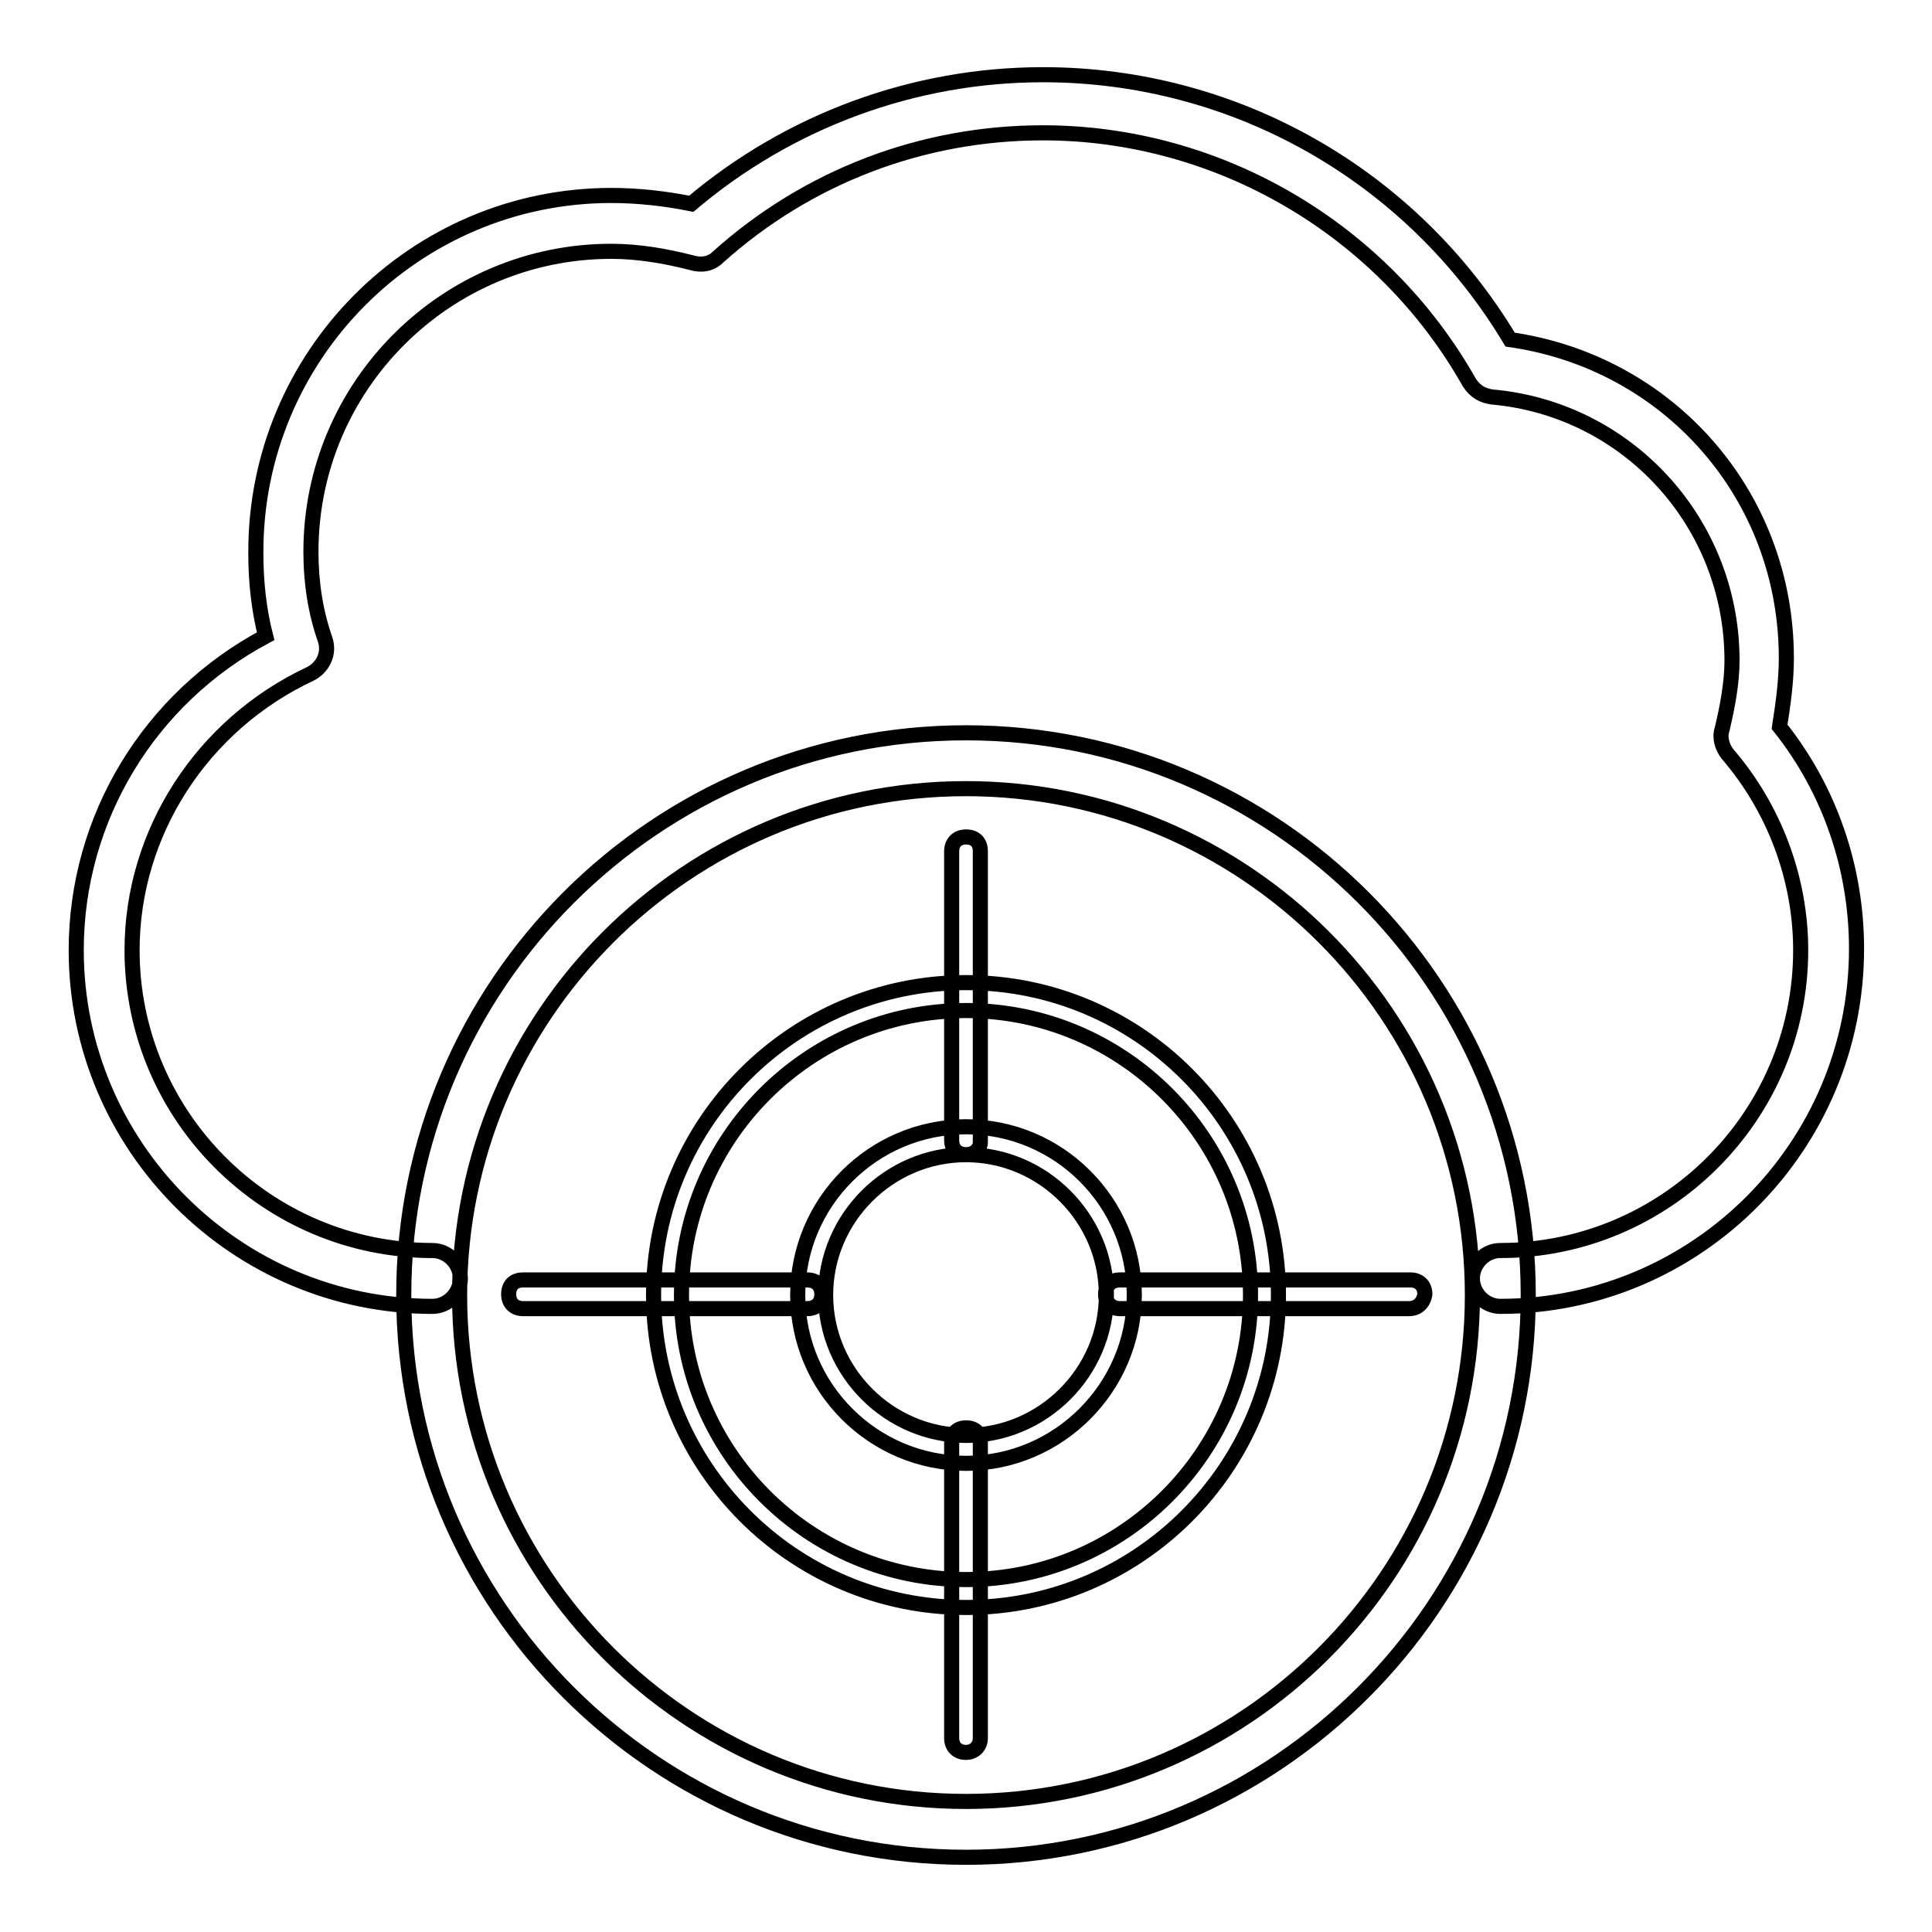
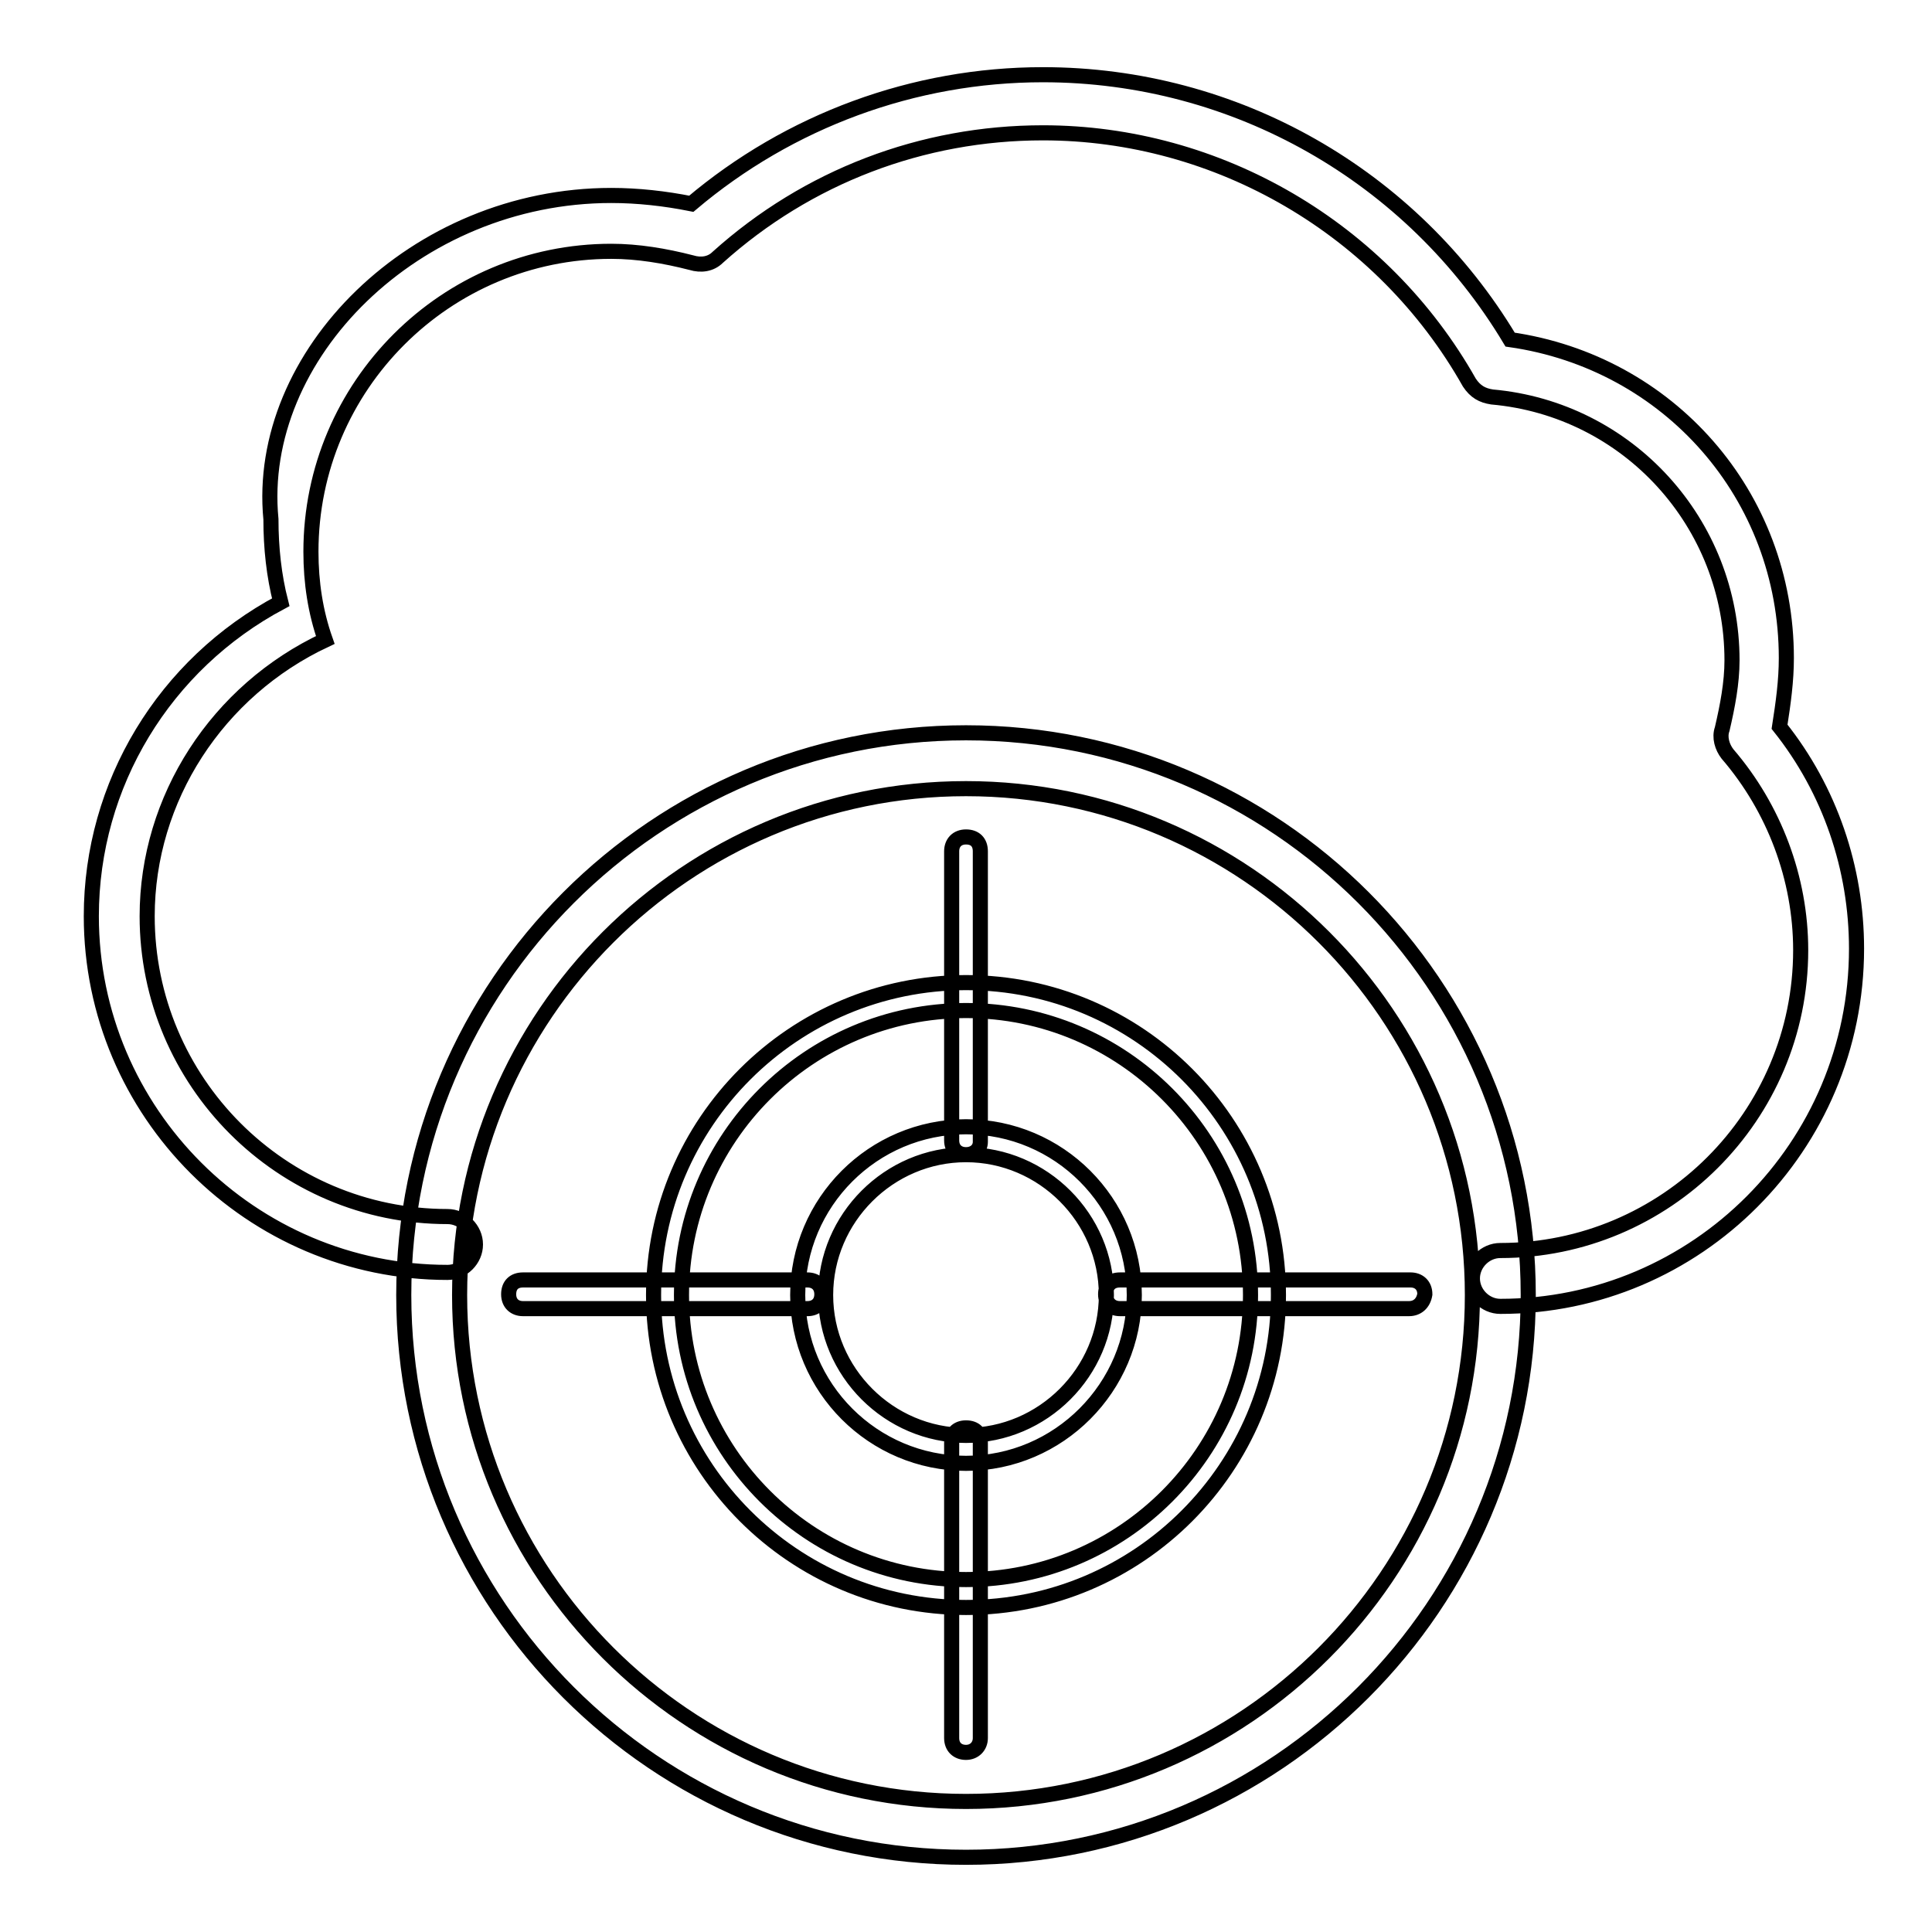
<svg xmlns="http://www.w3.org/2000/svg" version="1.1" x="0px" y="0px" viewBox="0 0 256 256" enable-background="new 0 0 256 256" xml:space="preserve">
  <g>
-     <path stroke-width="2" fill-opacity="0" stroke="#000000" d="M198.8,173.1c-2,0-3.7-1.7-3.7-3.7s1.7-3.7,3.7-3.7c21.9,0,39.8-17.8,39.8-39.8c0-9.5-3.5-18.8-9.7-26 c-0.7-0.9-1.1-2.2-0.7-3.3c0.7-3,1.3-6.1,1.3-9.1c0-18.2-13.8-33.3-31.8-34.9c-1.3-0.2-2.2-0.7-3-1.9 c-11.5-20.4-33.3-33.1-56.5-33.1c-16,0-31.2,5.8-43.1,16.5c-0.9,0.9-2.2,1.1-3.5,0.7c-3.5-0.9-7.1-1.5-10.6-1.5 c-21.9,0-39.8,17.8-39.8,39.8c0,4.1,0.6,8,1.9,11.7c0.6,1.9-0.4,3.7-2,4.5c-14.3,6.7-23.6,21-23.6,36.6c0,21.9,17.8,39.8,39.8,39.8 c2,0,3.7,1.7,3.7,3.7s-1.7,3.7-3.7,3.7c-26,0-47.2-21.2-47.2-47.2c0-17.5,9.7-33.4,25.1-41.6c-0.9-3.5-1.3-7.2-1.3-11 C33.8,47.1,55,25.9,81,25.9c3.5,0,7.1,0.4,10.6,1.1c13-11,29.5-17.1,46.6-17.1c25.5,0,48.9,13.4,61.9,35.1 c21,3,36.6,20.6,36.6,42.2c0,3-0.4,5.9-0.9,9.1c6.7,8.4,10.2,18.8,10.2,29.4C246,151.9,224.8,173.1,198.8,173.1z M128,246.1 c-41.1,0-74.5-33.4-74.5-74.5c0-41.1,33.4-74.5,74.5-74.5c41.1,0,74.5,33.4,74.5,74.5C202.5,212.6,169.1,246.1,128,246.1z  M128,104.5c-37,0-67.1,30.1-67.1,67.1c0,37,30.1,67.1,67.1,67.1s67.1-30.1,67.1-67.1C195.1,134.6,165,104.5,128,104.5z M128,213 c-22.9,0-41.4-18.6-41.4-41.4c0-22.9,18.6-41.4,41.4-41.4c22.9,0,41.4,18.6,41.4,41.4C169.4,194.4,150.9,213,128,213z M128,133.9 c-20.8,0-37.7,16.9-37.7,37.7c0,20.8,16.9,37.7,37.7,37.7s37.7-16.9,37.7-37.7C165.7,150.8,148.8,133.9,128,133.9z M128,193.9 c-12.3,0-22.3-10-22.3-22.3c0-12.3,10-22.3,22.3-22.3s22.3,10,22.3,22.3C150.3,183.8,140.3,193.9,128,193.9z M128,153 c-10.2,0-18.6,8.4-18.6,18.6c0,10.2,8.4,18.6,18.6,18.6s18.6-8.4,18.6-18.6C146.6,161.4,138.2,153,128,153z M128,153 c-1.1,0-1.9-0.7-1.9-1.9v-38.3c0-1.1,0.7-1.9,1.9-1.9s1.9,0.7,1.9,1.9v38.5C129.9,152.3,129.1,153,128,153z M128,232.2 c-1.1,0-1.9-0.7-1.9-1.9v-39.2c0-1.1,0.7-1.9,1.9-1.9s1.9,0.7,1.9,1.9v39.2C129.9,231.4,129.1,232.2,128,232.2z M186.7,173.4h-38.3 c-1.1,0-1.9-0.7-1.9-1.9s0.7-1.9,1.9-1.9h38.5c1.1,0,1.9,0.7,1.9,1.9C188.6,172.7,187.8,173.4,186.7,173.4z M107,173.4H69.3 c-1.1,0-1.9-0.7-1.9-1.9s0.7-1.9,1.9-1.9H107c1.1,0,1.9,0.7,1.9,1.9S108.1,173.4,107,173.4z" />
+     <path stroke-width="2" fill-opacity="0" stroke="#000000" d="M198.8,173.1c-2,0-3.7-1.7-3.7-3.7s1.7-3.7,3.7-3.7c21.9,0,39.8-17.8,39.8-39.8c0-9.5-3.5-18.8-9.7-26 c-0.7-0.9-1.1-2.2-0.7-3.3c0.7-3,1.3-6.1,1.3-9.1c0-18.2-13.8-33.3-31.8-34.9c-1.3-0.2-2.2-0.7-3-1.9 c-11.5-20.4-33.3-33.1-56.5-33.1c-16,0-31.2,5.8-43.1,16.5c-0.9,0.9-2.2,1.1-3.5,0.7c-3.5-0.9-7.1-1.5-10.6-1.5 c-21.9,0-39.8,17.8-39.8,39.8c0,4.1,0.6,8,1.9,11.7c-14.3,6.7-23.6,21-23.6,36.6c0,21.9,17.8,39.8,39.8,39.8 c2,0,3.7,1.7,3.7,3.7s-1.7,3.7-3.7,3.7c-26,0-47.2-21.2-47.2-47.2c0-17.5,9.7-33.4,25.1-41.6c-0.9-3.5-1.3-7.2-1.3-11 C33.8,47.1,55,25.9,81,25.9c3.5,0,7.1,0.4,10.6,1.1c13-11,29.5-17.1,46.6-17.1c25.5,0,48.9,13.4,61.9,35.1 c21,3,36.6,20.6,36.6,42.2c0,3-0.4,5.9-0.9,9.1c6.7,8.4,10.2,18.8,10.2,29.4C246,151.9,224.8,173.1,198.8,173.1z M128,246.1 c-41.1,0-74.5-33.4-74.5-74.5c0-41.1,33.4-74.5,74.5-74.5c41.1,0,74.5,33.4,74.5,74.5C202.5,212.6,169.1,246.1,128,246.1z  M128,104.5c-37,0-67.1,30.1-67.1,67.1c0,37,30.1,67.1,67.1,67.1s67.1-30.1,67.1-67.1C195.1,134.6,165,104.5,128,104.5z M128,213 c-22.9,0-41.4-18.6-41.4-41.4c0-22.9,18.6-41.4,41.4-41.4c22.9,0,41.4,18.6,41.4,41.4C169.4,194.4,150.9,213,128,213z M128,133.9 c-20.8,0-37.7,16.9-37.7,37.7c0,20.8,16.9,37.7,37.7,37.7s37.7-16.9,37.7-37.7C165.7,150.8,148.8,133.9,128,133.9z M128,193.9 c-12.3,0-22.3-10-22.3-22.3c0-12.3,10-22.3,22.3-22.3s22.3,10,22.3,22.3C150.3,183.8,140.3,193.9,128,193.9z M128,153 c-10.2,0-18.6,8.4-18.6,18.6c0,10.2,8.4,18.6,18.6,18.6s18.6-8.4,18.6-18.6C146.6,161.4,138.2,153,128,153z M128,153 c-1.1,0-1.9-0.7-1.9-1.9v-38.3c0-1.1,0.7-1.9,1.9-1.9s1.9,0.7,1.9,1.9v38.5C129.9,152.3,129.1,153,128,153z M128,232.2 c-1.1,0-1.9-0.7-1.9-1.9v-39.2c0-1.1,0.7-1.9,1.9-1.9s1.9,0.7,1.9,1.9v39.2C129.9,231.4,129.1,232.2,128,232.2z M186.7,173.4h-38.3 c-1.1,0-1.9-0.7-1.9-1.9s0.7-1.9,1.9-1.9h38.5c1.1,0,1.9,0.7,1.9,1.9C188.6,172.7,187.8,173.4,186.7,173.4z M107,173.4H69.3 c-1.1,0-1.9-0.7-1.9-1.9s0.7-1.9,1.9-1.9H107c1.1,0,1.9,0.7,1.9,1.9S108.1,173.4,107,173.4z" />
  </g>
</svg>